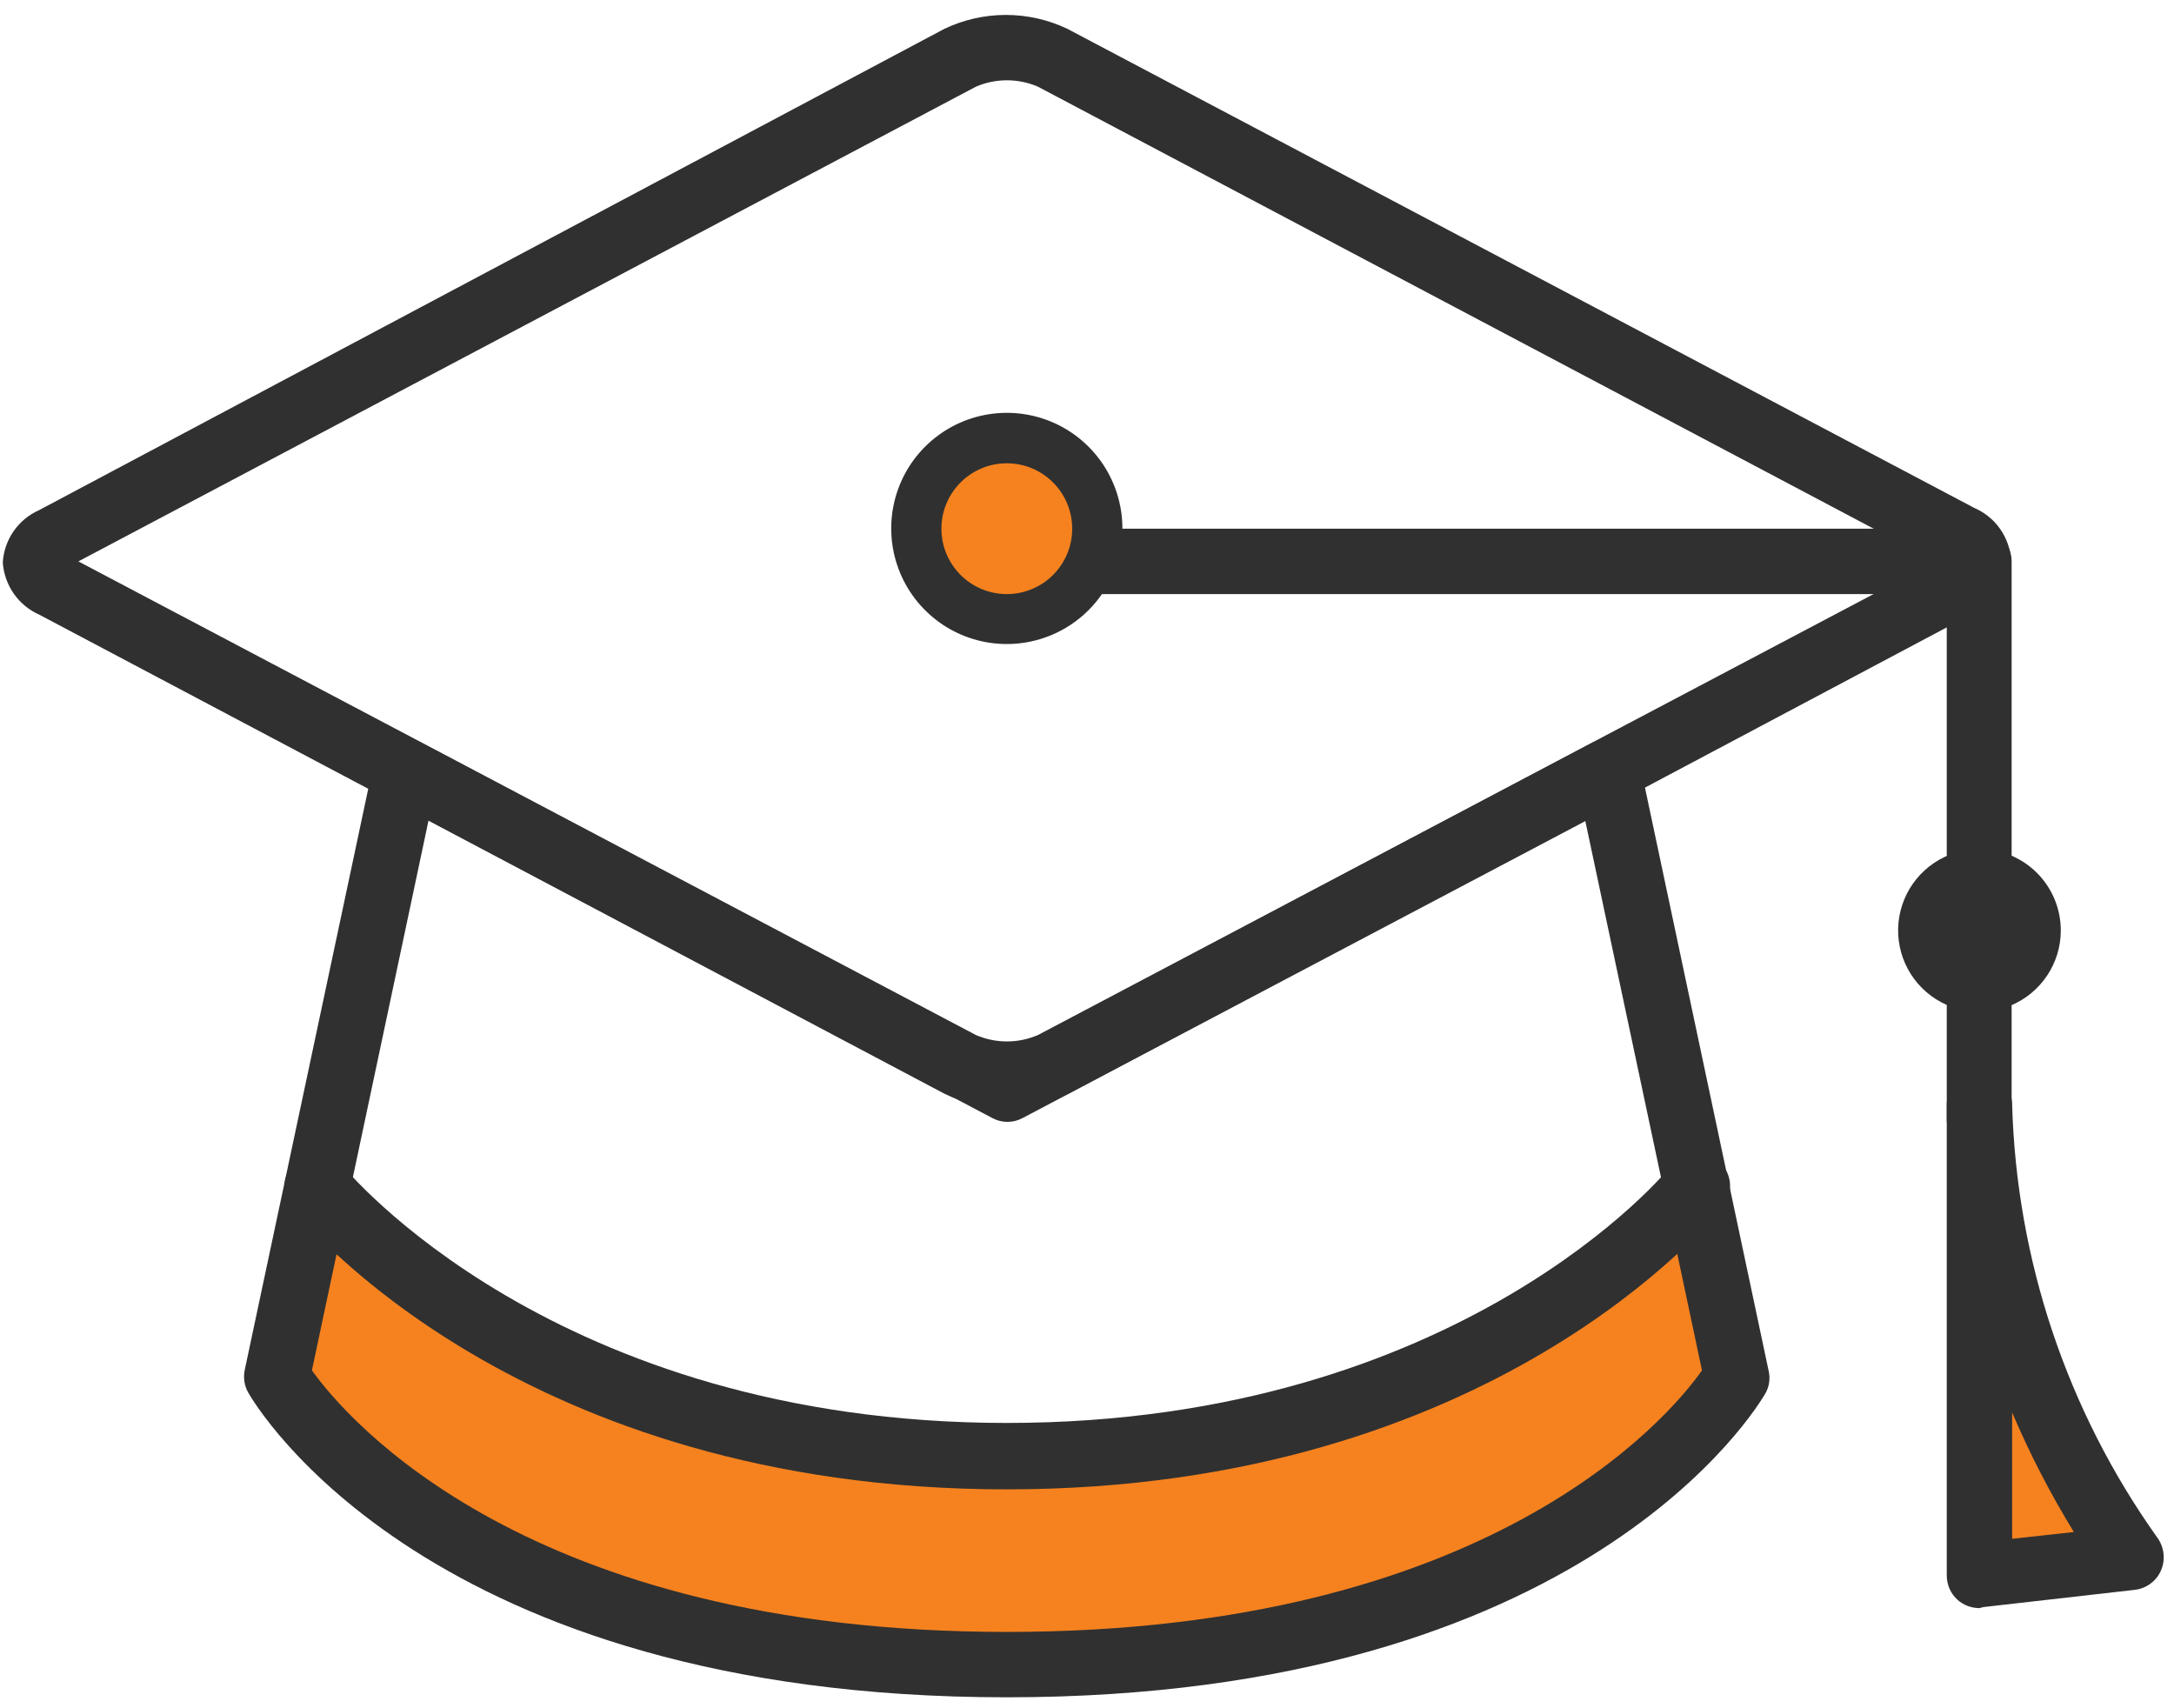
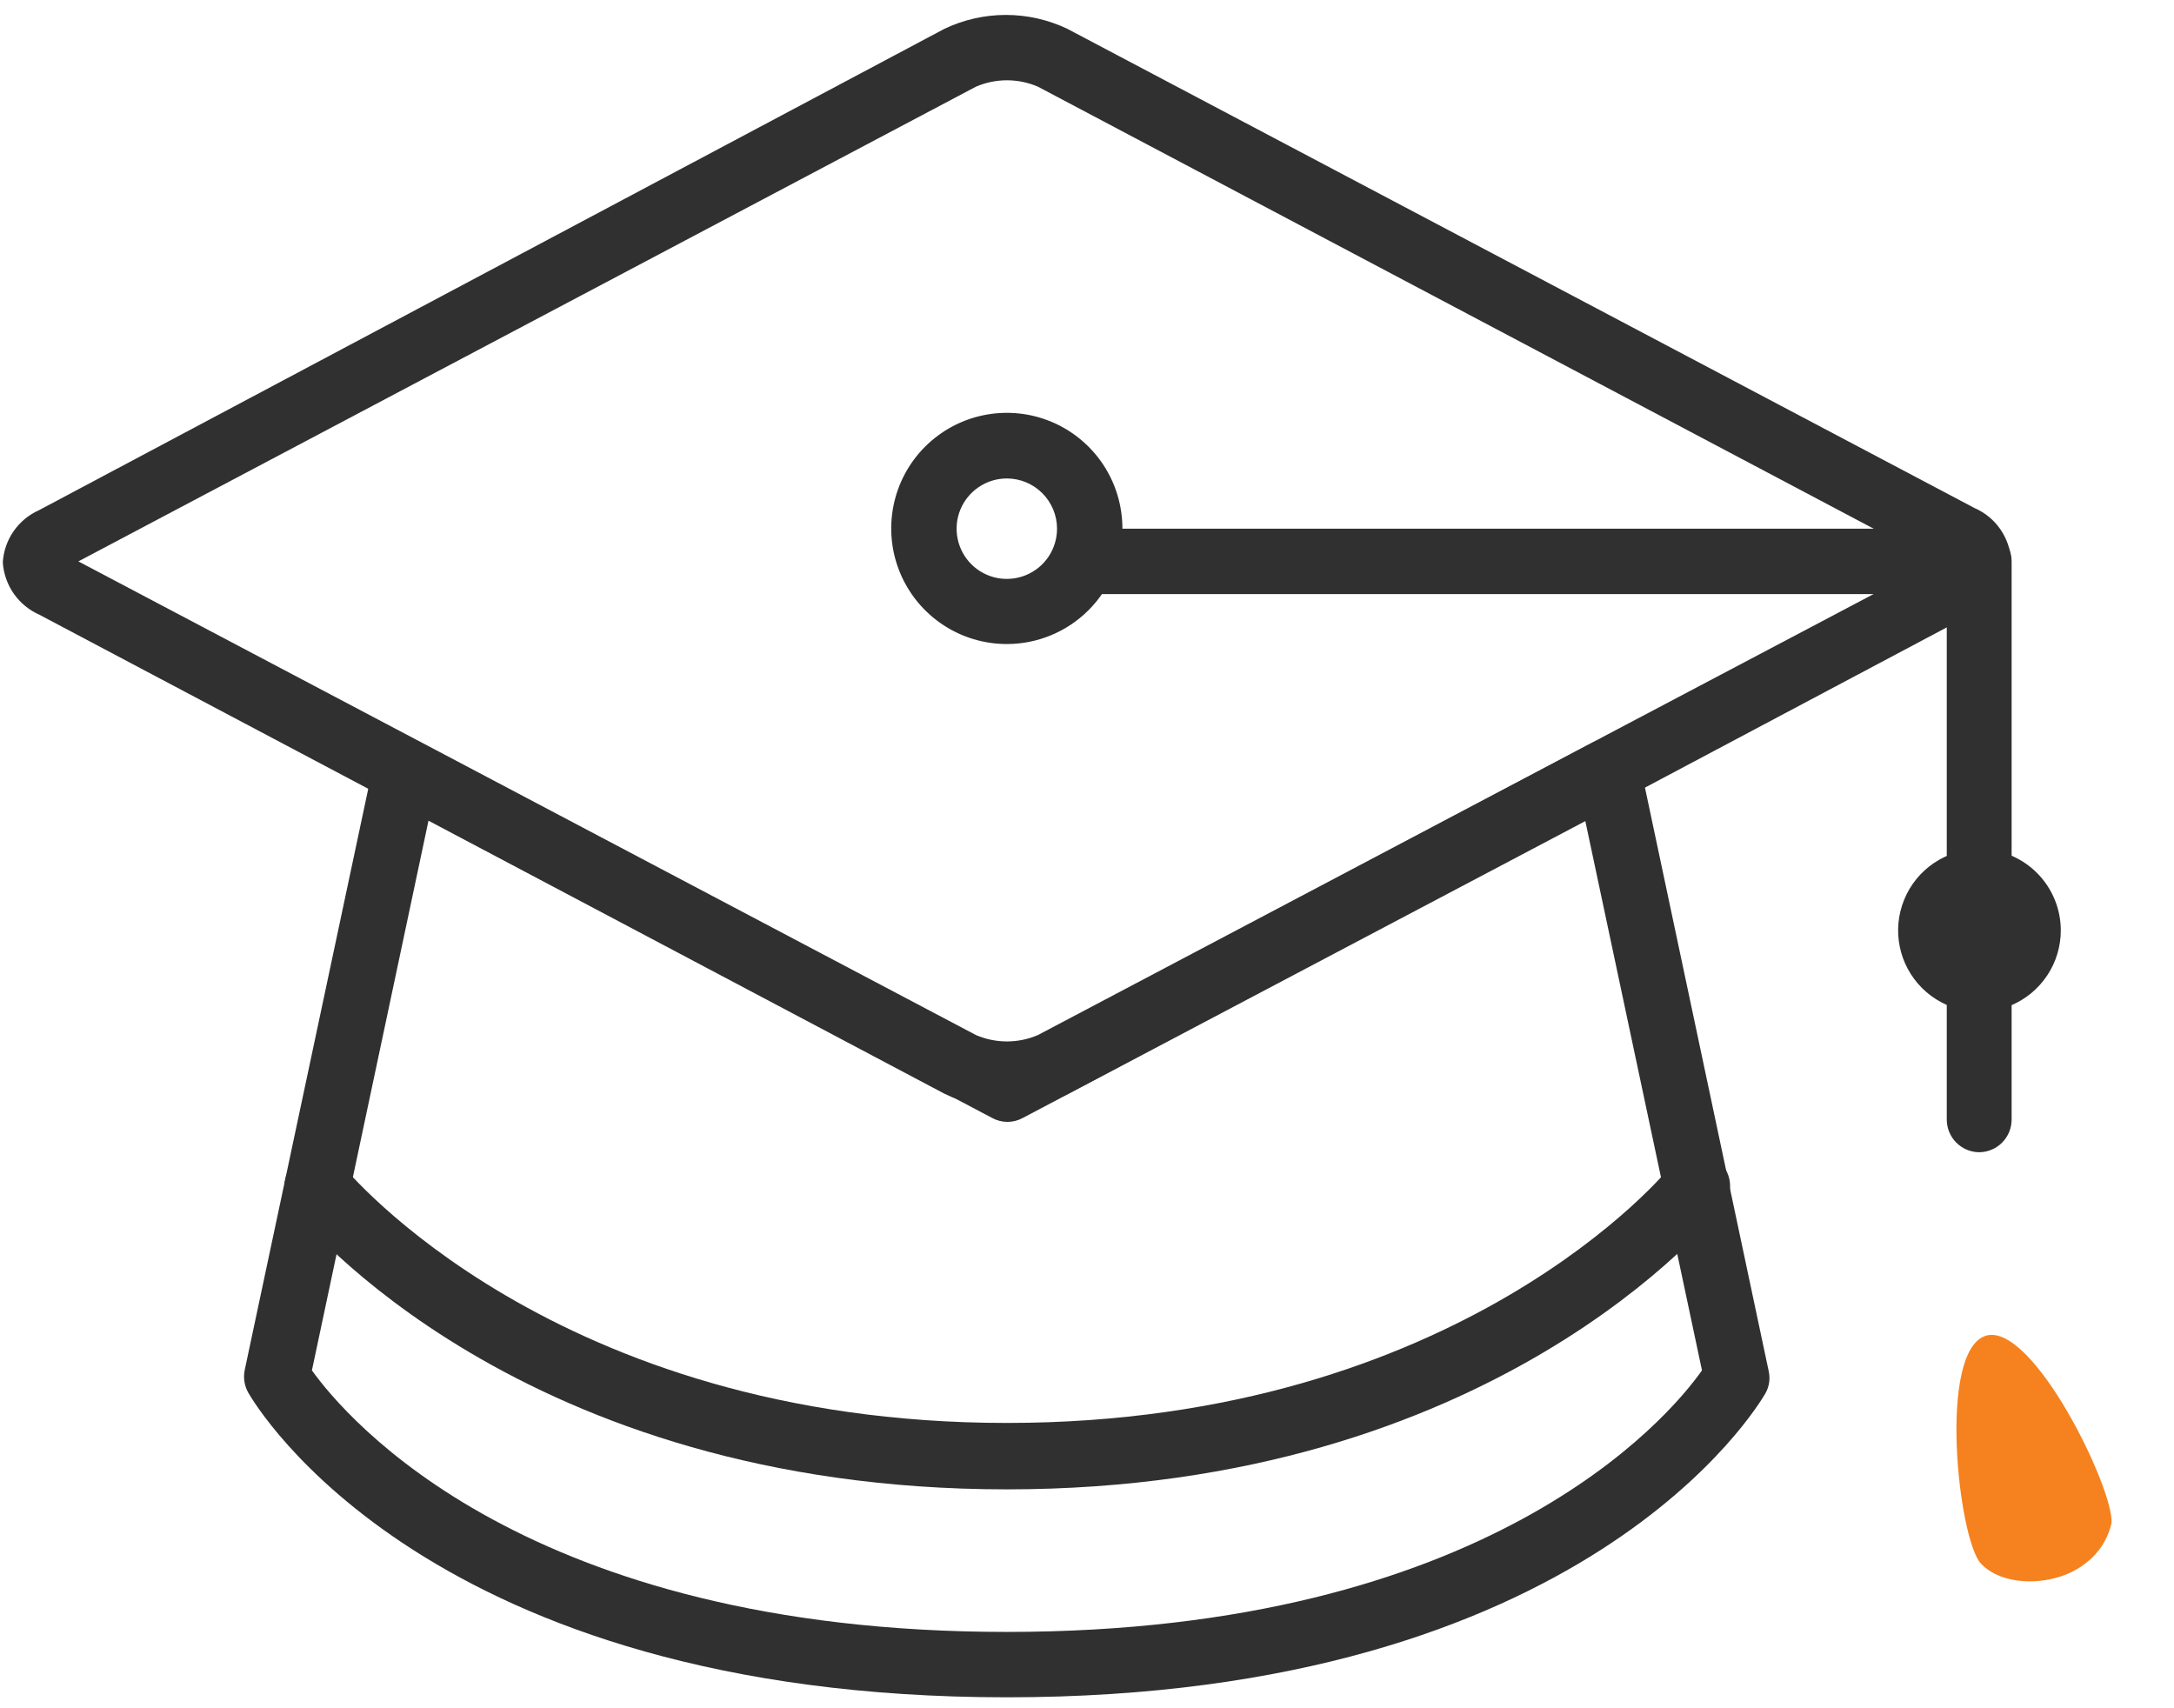
<svg xmlns="http://www.w3.org/2000/svg" width="84" height="66" viewBox="0 0 84 66" fill="none">
-   <path d="M12.052 46.892C11.991 47.014 10.718 53.37 11.041 53.623C11.365 53.875 15.771 58.968 15.902 59.1C16.034 59.231 28.786 63.051 28.786 63.051C28.786 63.051 39.225 64.698 39.437 64.657C39.65 64.617 50.26 62.758 50.553 62.758C50.846 62.758 61.75 58.594 61.75 58.594L66.802 53.289C66.964 53.117 64.862 46.589 64.862 46.589C64.862 46.589 62.164 49.621 61.831 49.873C61.497 50.126 52.16 53.127 52.029 53.249C51.897 53.37 43.318 56.068 43.186 56.068C43.055 56.068 34.092 55.563 33.374 55.623C30.641 55.526 27.915 55.28 25.209 54.886C24.785 54.673 20.278 52.491 19.773 52.107L13.083 47.054L12.052 46.892Z" fill="#F5821F" />
  <path d="M76.746 51.602C74.856 52.157 75.665 59.453 76.534 60.403C77.403 61.353 79.454 61.303 80.576 60.403C81.087 60.021 81.446 59.469 81.586 58.847C81.687 57.543 78.565 51.106 76.746 51.602Z" fill="#F5821F" />
  <path d="M38.902 42.79C38.065 42.807 37.237 42.623 36.486 42.254L1.522 23.751C1.125 23.576 0.783 23.294 0.533 22.938C0.284 22.582 0.137 22.164 0.108 21.73C0.134 21.297 0.278 20.879 0.526 20.523C0.774 20.166 1.115 19.885 1.512 19.709L36.486 1.116C37.23 0.761 38.043 0.577 38.866 0.577C39.69 0.577 40.503 0.761 41.246 1.116L76.291 19.628C76.691 19.802 77.035 20.082 77.284 20.439C77.534 20.796 77.68 21.215 77.706 21.649C77.677 22.083 77.529 22.501 77.28 22.857C77.031 23.213 76.689 23.495 76.291 23.671L41.286 42.254C40.545 42.618 39.728 42.801 38.902 42.79V42.79ZM3.028 21.69L37.709 39.99C38.087 40.153 38.495 40.237 38.907 40.237C39.319 40.237 39.726 40.153 40.104 39.99V39.99L74.785 21.69L40.104 3.349C39.726 3.186 39.319 3.102 38.907 3.102C38.495 3.102 38.087 3.186 37.709 3.349L3.028 21.69Z" fill="#303030" />
  <path d="M38.902 65.577C16.509 65.577 9.879 54.3 9.597 53.815C9.444 53.548 9.394 53.236 9.455 52.935L14.427 29.542C14.465 29.35 14.548 29.17 14.668 29.016C14.789 28.862 14.944 28.738 15.12 28.655C15.297 28.572 15.491 28.53 15.686 28.535C15.882 28.54 16.073 28.591 16.246 28.683L38.902 40.657L61.548 28.683C61.724 28.598 61.918 28.553 62.114 28.553C62.309 28.553 62.503 28.598 62.679 28.683C62.856 28.767 63.011 28.892 63.132 29.046C63.253 29.2 63.337 29.38 63.377 29.572L68.338 52.966C68.407 53.265 68.361 53.579 68.207 53.845C67.934 54.3 61.305 65.577 38.902 65.577ZM12.052 52.946C13.376 54.795 20.338 63.051 38.902 63.051C57.465 63.051 64.448 54.815 65.762 52.946L61.255 31.724L39.518 43.194C39.337 43.293 39.134 43.345 38.927 43.345C38.721 43.345 38.517 43.293 38.336 43.194L16.559 31.694L12.052 52.946Z" fill="#303030" />
  <path d="M38.902 57.543C20.096 57.543 11.617 47.094 11.274 46.65C11.168 46.52 11.089 46.372 11.041 46.212C10.993 46.052 10.977 45.884 10.994 45.718C11.011 45.552 11.061 45.391 11.14 45.244C11.219 45.097 11.326 44.967 11.456 44.861C11.585 44.756 11.734 44.677 11.894 44.629C12.054 44.581 12.222 44.565 12.388 44.582C12.554 44.599 12.715 44.648 12.862 44.727C13.009 44.806 13.139 44.914 13.245 45.043V45.043C13.325 45.144 21.379 54.977 38.902 54.977C56.424 54.977 64.488 45.185 64.559 45.043C64.767 44.775 65.072 44.601 65.409 44.558C65.745 44.515 66.085 44.608 66.353 44.816C66.621 45.023 66.795 45.329 66.838 45.666C66.88 46.002 66.788 46.342 66.58 46.609C66.196 47.064 57.708 57.543 38.902 57.543Z" fill="#303030" />
  <path d="M76.483 44.518C76.148 44.518 75.827 44.385 75.59 44.148C75.353 43.911 75.22 43.59 75.22 43.255V22.953H42.105C41.77 22.953 41.449 22.82 41.212 22.583C40.975 22.346 40.842 22.025 40.842 21.69C40.842 21.355 40.975 21.034 41.212 20.797C41.449 20.56 41.77 20.427 42.105 20.427H76.463C76.798 20.427 77.119 20.56 77.356 20.797C77.593 21.034 77.726 21.355 77.726 21.69V43.255C77.726 43.586 77.596 43.904 77.363 44.141C77.131 44.377 76.815 44.512 76.483 44.518V44.518Z" fill="#303030" />
  <path d="M38.902 24.883C38.018 24.883 37.154 24.621 36.419 24.13C35.684 23.639 35.112 22.94 34.774 22.123C34.436 21.307 34.349 20.408 34.522 19.541C34.695 18.675 35.121 17.879 35.747 17.255C36.373 16.631 37.169 16.206 38.036 16.035C38.904 15.864 39.802 15.953 40.618 16.293C41.434 16.633 42.131 17.207 42.62 17.942C43.11 18.678 43.37 19.543 43.368 20.427C43.365 21.61 42.894 22.743 42.056 23.578C41.219 24.414 40.084 24.883 38.902 24.883V24.883ZM38.902 18.486C38.518 18.486 38.143 18.6 37.824 18.814C37.505 19.027 37.256 19.33 37.109 19.684C36.962 20.039 36.924 20.429 36.999 20.805C37.074 21.182 37.258 21.527 37.53 21.799C37.801 22.07 38.147 22.255 38.523 22.33C38.899 22.404 39.289 22.366 39.644 22.219C39.999 22.072 40.302 21.824 40.515 21.505C40.728 21.186 40.842 20.811 40.842 20.427C40.842 19.912 40.637 19.419 40.273 19.055C39.91 18.691 39.416 18.486 38.902 18.486Z" fill="#303030" />
  <path d="M79.626 35.948C79.626 36.57 79.442 37.178 79.096 37.694C78.751 38.211 78.26 38.614 77.686 38.852C77.112 39.09 76.48 39.152 75.87 39.031C75.26 38.91 74.7 38.61 74.261 38.171C73.821 37.731 73.522 37.171 73.401 36.562C73.279 35.952 73.342 35.32 73.58 34.746C73.817 34.172 74.22 33.681 74.737 33.335C75.254 32.99 75.862 32.806 76.483 32.806C77.317 32.806 78.116 33.137 78.705 33.726C79.295 34.316 79.626 35.115 79.626 35.948V35.948Z" fill="#303030" />
-   <path d="M76.483 62.131C76.175 62.131 75.877 62.02 75.644 61.818C75.51 61.699 75.403 61.553 75.33 61.389C75.257 61.225 75.219 61.047 75.22 60.868V42.678C75.22 42.343 75.353 42.022 75.59 41.785C75.827 41.548 76.148 41.415 76.483 41.415C76.818 41.415 77.139 41.548 77.376 41.785C77.613 42.022 77.746 42.343 77.746 42.678C77.916 48.681 79.864 54.499 83.345 59.393C83.478 59.571 83.563 59.782 83.592 60.003C83.62 60.224 83.591 60.449 83.506 60.656C83.421 60.862 83.282 61.041 83.105 61.176C82.927 61.311 82.717 61.396 82.496 61.424L76.635 62.091L76.483 62.131ZM77.746 54.572V59.453L80.131 59.191C79.223 57.712 78.425 56.169 77.746 54.572V54.572Z" fill="#303030" />
-   <path d="M38.902 22.953C40.297 22.953 41.428 21.822 41.428 20.427C41.428 19.032 40.297 17.9 38.902 17.9C37.506 17.9 36.375 19.032 36.375 20.427C36.375 21.822 37.506 22.953 38.902 22.953Z" fill="#F5821F" />
</svg>